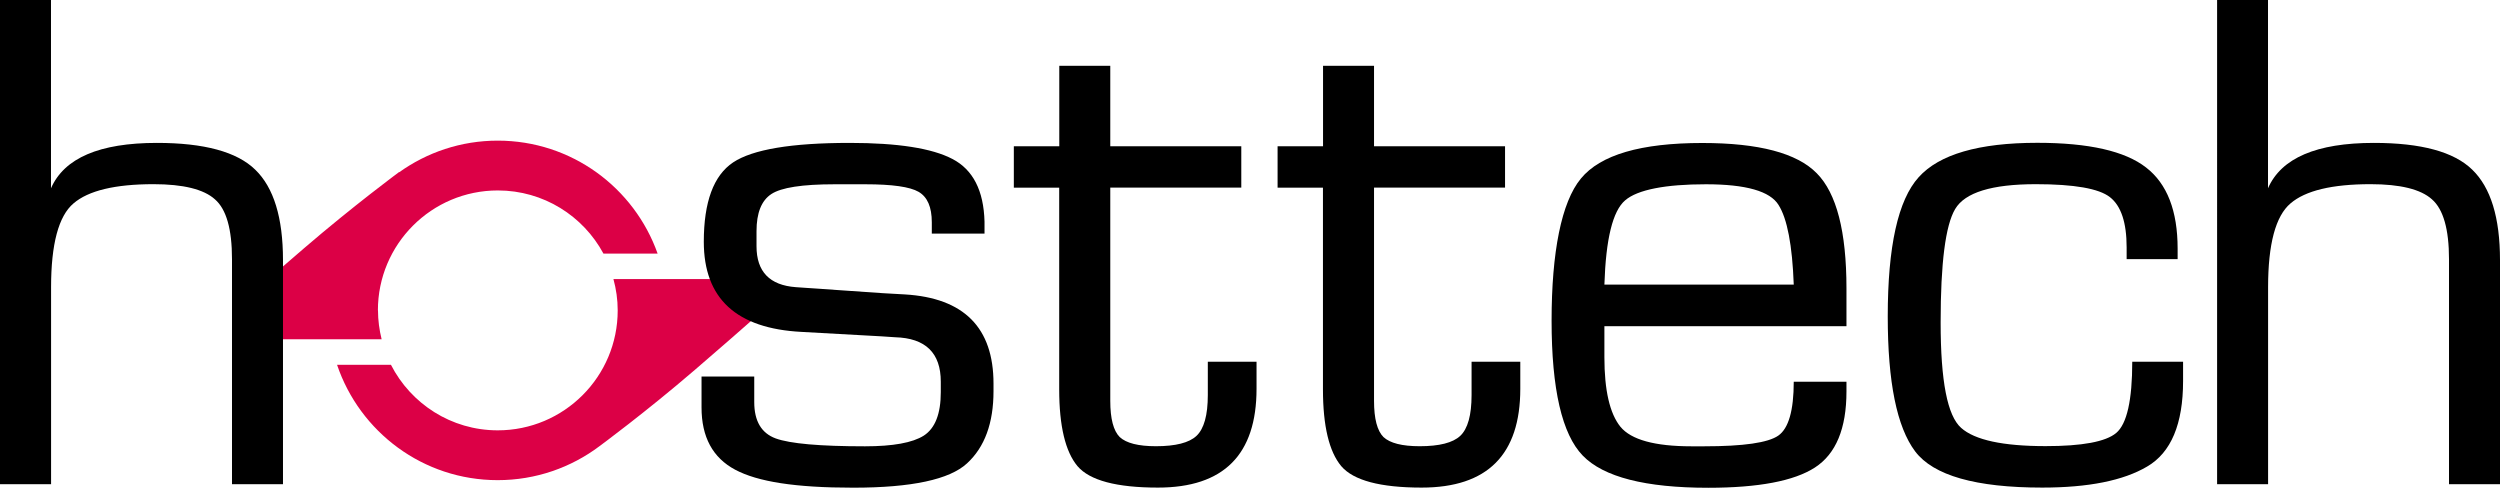
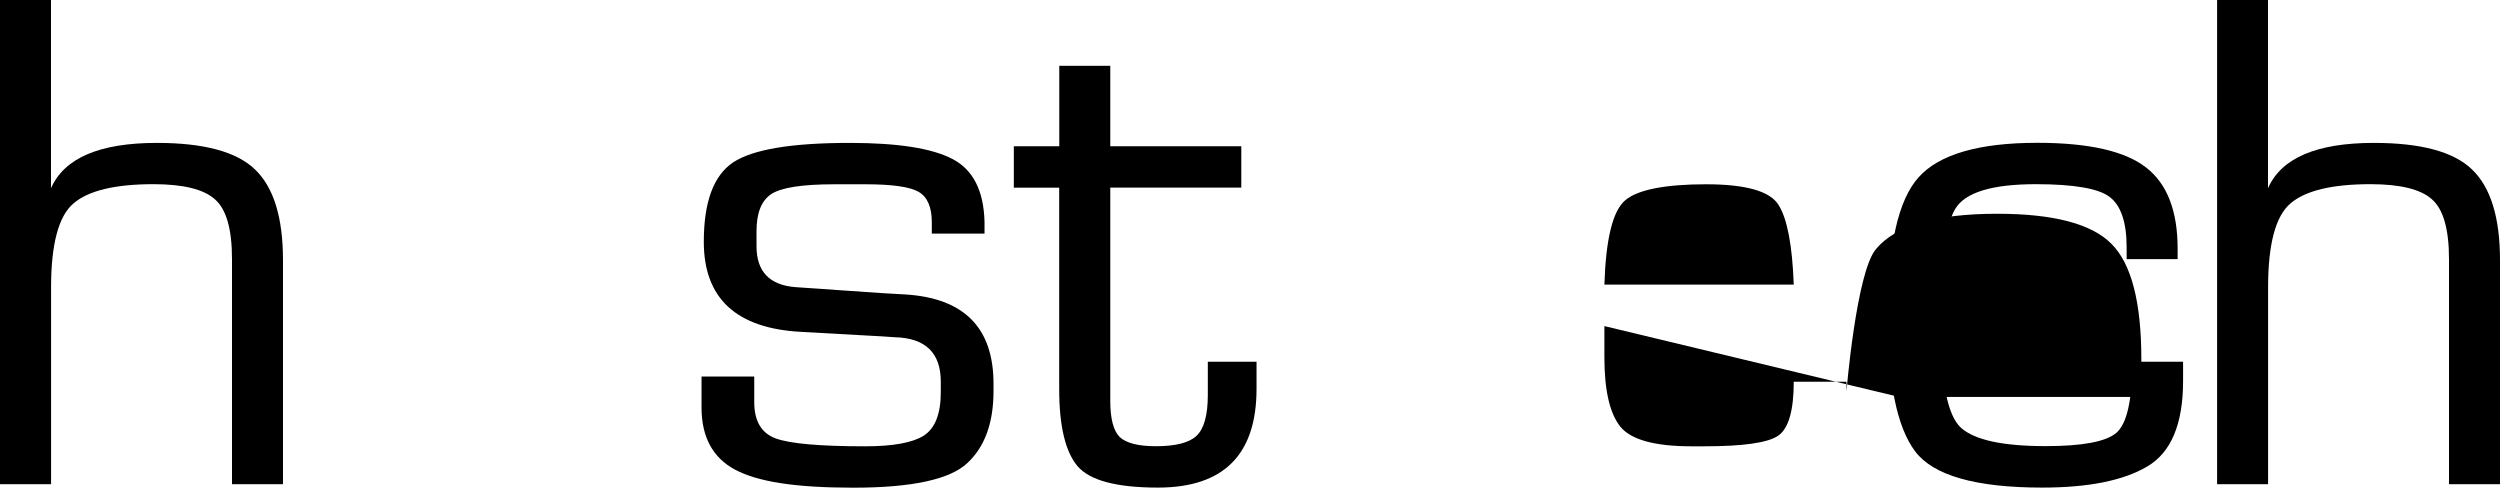
<svg xmlns="http://www.w3.org/2000/svg" id="Ebene_2" data-name="Ebene 2" width="275.54" height="53.75" viewBox="0 0 275.54 53.75">
  <defs>
    <style>
      .cls-1 {
        fill: #dc0046;
      }
    </style>
  </defs>
  <g id="v1.1">
    <g>
-       <path class="cls-1" d="M41.65,34.21c0-7.3,5.92-13.22,13.22-13.22,5.04,0,9.41,2.82,11.64,6.96h5.97c-2.57-7.25-9.48-12.45-17.62-12.45-4.06,0-7.81,1.3-10.87,3.49v-.03s-5.06,3.74-10.49,8.41c-2.1,1.8-4.29,3.71-6.17,5.37-3,2.64.07,4.65.07,4.65h14.66c-.25-1.02-.4-2.09-.4-3.19ZM81.45,30.76h-13.84c.3,1.1.47,2.25.47,3.45,0,7.3-5.92,13.22-13.22,13.22-5.14,0-9.58-2.94-11.77-7.22h-5.94c2.5,7.39,9.47,12.71,17.7,12.71,4.22,0,8.11-1.4,11.23-3.75h0s5.07-3.73,10.5-8.4c2.56-2.2,5.25-4.55,7.37-6.42,2.38-2.09-2.52-3.58-2.52-3.58Z" />
      <g>
        <path d="M83.13,41.5v2.82c0,2.09.79,3.42,2.36,4,1.59.58,4.88.87,9.85.87,3.07,0,5.24-.39,6.48-1.18,1.25-.81,1.87-2.41,1.87-4.79v-1.15c0-3.17-1.68-4.81-5.04-4.9l-1.49-.1-8.82-.49c-7.18-.37-10.77-3.68-10.77-9.93,0-4.4,1.08-7.31,3.23-8.75,2.15-1.43,6.43-2.15,12.85-2.15,5.3,0,9.07.59,11.32,1.77,2.27,1.18,3.45,3.48,3.54,6.91v1.32h-5.81v-1.25c0-1.69-.49-2.8-1.46-3.36-.95-.55-2.9-.83-5.86-.83h-3.4c-3.56,0-5.88.36-6.97,1.08-1.09.72-1.63,2.08-1.63,4.09v1.66c0,2.8,1.45,4.3,4.34,4.51l9.55.66,2.47.14c6.51.39,9.76,3.67,9.76,9.83v.83c0,3.52-.97,6.17-2.92,7.96-1.92,1.78-6.1,2.68-12.53,2.68s-10.54-.66-13.02-1.98c-2.48-1.32-3.71-3.61-3.71-6.86v-3.41h5.81Z" />
        <path d="M111.75,16.12h5V7.25h5.62v8.87h14.44v4.56h-14.44v23.5c0,1.97.35,3.3,1.04,3.99.72.67,2.05,1.01,3.99,1.01,2.17,0,3.66-.38,4.47-1.14.83-.78,1.25-2.28,1.25-4.5v-3.67h5.37v2.98c0,7.26-3.62,10.89-10.87,10.89-4.56,0-7.52-.79-8.86-2.36-1.34-1.6-2.02-4.42-2.02-8.47v-22.23h-5v-4.56Z" />
-         <path d="M140.82,16.12h5V7.25h5.62v8.87h14.44v4.56h-14.44v23.5c0,1.97.35,3.3,1.04,3.99.72.67,2.05,1.01,3.99,1.01,2.17,0,3.66-.38,4.47-1.14.83-.78,1.25-2.28,1.25-4.5v-3.67h5.37v2.98c0,7.26-3.62,10.89-10.87,10.89-4.56,0-7.52-.79-8.86-2.36-1.34-1.6-2.02-4.42-2.02-8.47v-22.23h-5v-4.56Z" />
-         <path d="M176.83,35.94v3.43c0,3.65.59,6.21,1.77,7.67,1.18,1.43,3.79,2.15,7.82,2.15h1.42c4.31,0,7.03-.39,8.16-1.18,1.13-.79,1.7-2.77,1.7-5.94h5.81v1.08c0,4.08-1.16,6.88-3.48,8.38-2.29,1.48-6.21,2.23-11.75,2.23-6.93,0-11.54-1.18-13.83-3.54-2.29-2.36-3.44-7.32-3.44-14.87s1.08-13.07,3.23-15.67c2.15-2.62,6.62-3.92,13.38-3.92,6.23,0,10.44,1.11,12.62,3.34,2.18,2.2,3.27,6.43,3.27,12.68v4.17h-26.69ZM176.83,31.37h20.87c-.16-4.35-.72-7.27-1.67-8.77-.93-1.53-3.6-2.29-8.02-2.29s-7.53.59-8.89,1.77c-1.37,1.16-2.13,4.25-2.29,9.29Z" />
+         <path d="M176.83,35.94v3.43c0,3.65.59,6.21,1.77,7.67,1.18,1.43,3.79,2.15,7.82,2.15h1.42c4.31,0,7.03-.39,8.16-1.18,1.13-.79,1.7-2.77,1.7-5.94h5.81v1.08s1.08-13.07,3.23-15.67c2.15-2.62,6.62-3.92,13.38-3.92,6.23,0,10.44,1.11,12.62,3.34,2.18,2.2,3.27,6.43,3.27,12.68v4.17h-26.69ZM176.83,31.37h20.87c-.16-4.35-.72-7.27-1.67-8.77-.93-1.53-3.6-2.29-8.02-2.29s-7.53.59-8.89,1.77c-1.37,1.16-2.13,4.25-2.29,9.29Z" />
        <path d="M234.99,39.87h5.62v2.12c0,4.74-1.32,7.89-3.96,9.43-2.62,1.55-6.48,2.32-11.57,2.32-7.32,0-11.99-1.33-14-3.99-2.02-2.69-3.02-7.64-3.02-14.87,0-7.71,1.13-12.83,3.41-15.35,2.27-2.52,6.63-3.79,13.07-3.79,5.68,0,9.67.91,11.99,2.72,2.32,1.79,3.48,4.77,3.48,8.95v1.15h-5.62v-1.29c0-2.74-.61-4.58-1.84-5.54-1.21-.95-3.93-1.43-8.17-1.43-4.84,0-7.81.91-8.89,2.74-1.07,1.8-1.6,5.97-1.6,12.49s.75,10.29,2.26,11.63c1.5,1.34,4.61,2.01,9.31,2.01,4.03,0,6.62-.48,7.78-1.45,1.18-.99,1.77-3.61,1.77-7.86Z" />
        <path d="M244.35,0h5.62v20.75c1.46-3.33,5.35-5,11.67-5,5.21,0,8.82.98,10.84,2.95,2.04,1.97,3.06,5.29,3.06,9.97v24.7h-5.62v-24.8c0-3.31-.63-5.51-1.88-6.6-1.23-1.11-3.49-1.67-6.77-1.67-4.24,0-7.18.71-8.82,2.12-1.64,1.39-2.47,4.47-2.47,9.24v21.71h-5.62V0Z" />
      </g>
      <path d="M0,0h5.62v20.75c1.46-3.33,5.35-5,11.67-5,5.21,0,8.82.98,10.84,2.95,2.04,1.97,3.06,5.29,3.06,9.97v24.7h-5.62v-24.8c0-3.31-.62-5.51-1.88-6.6-1.23-1.11-3.49-1.67-6.77-1.67-4.24,0-7.18.71-8.82,2.12-1.64,1.39-2.47,4.47-2.47,9.24v21.71H0V0Z" />
    </g>
  </g>
</svg>